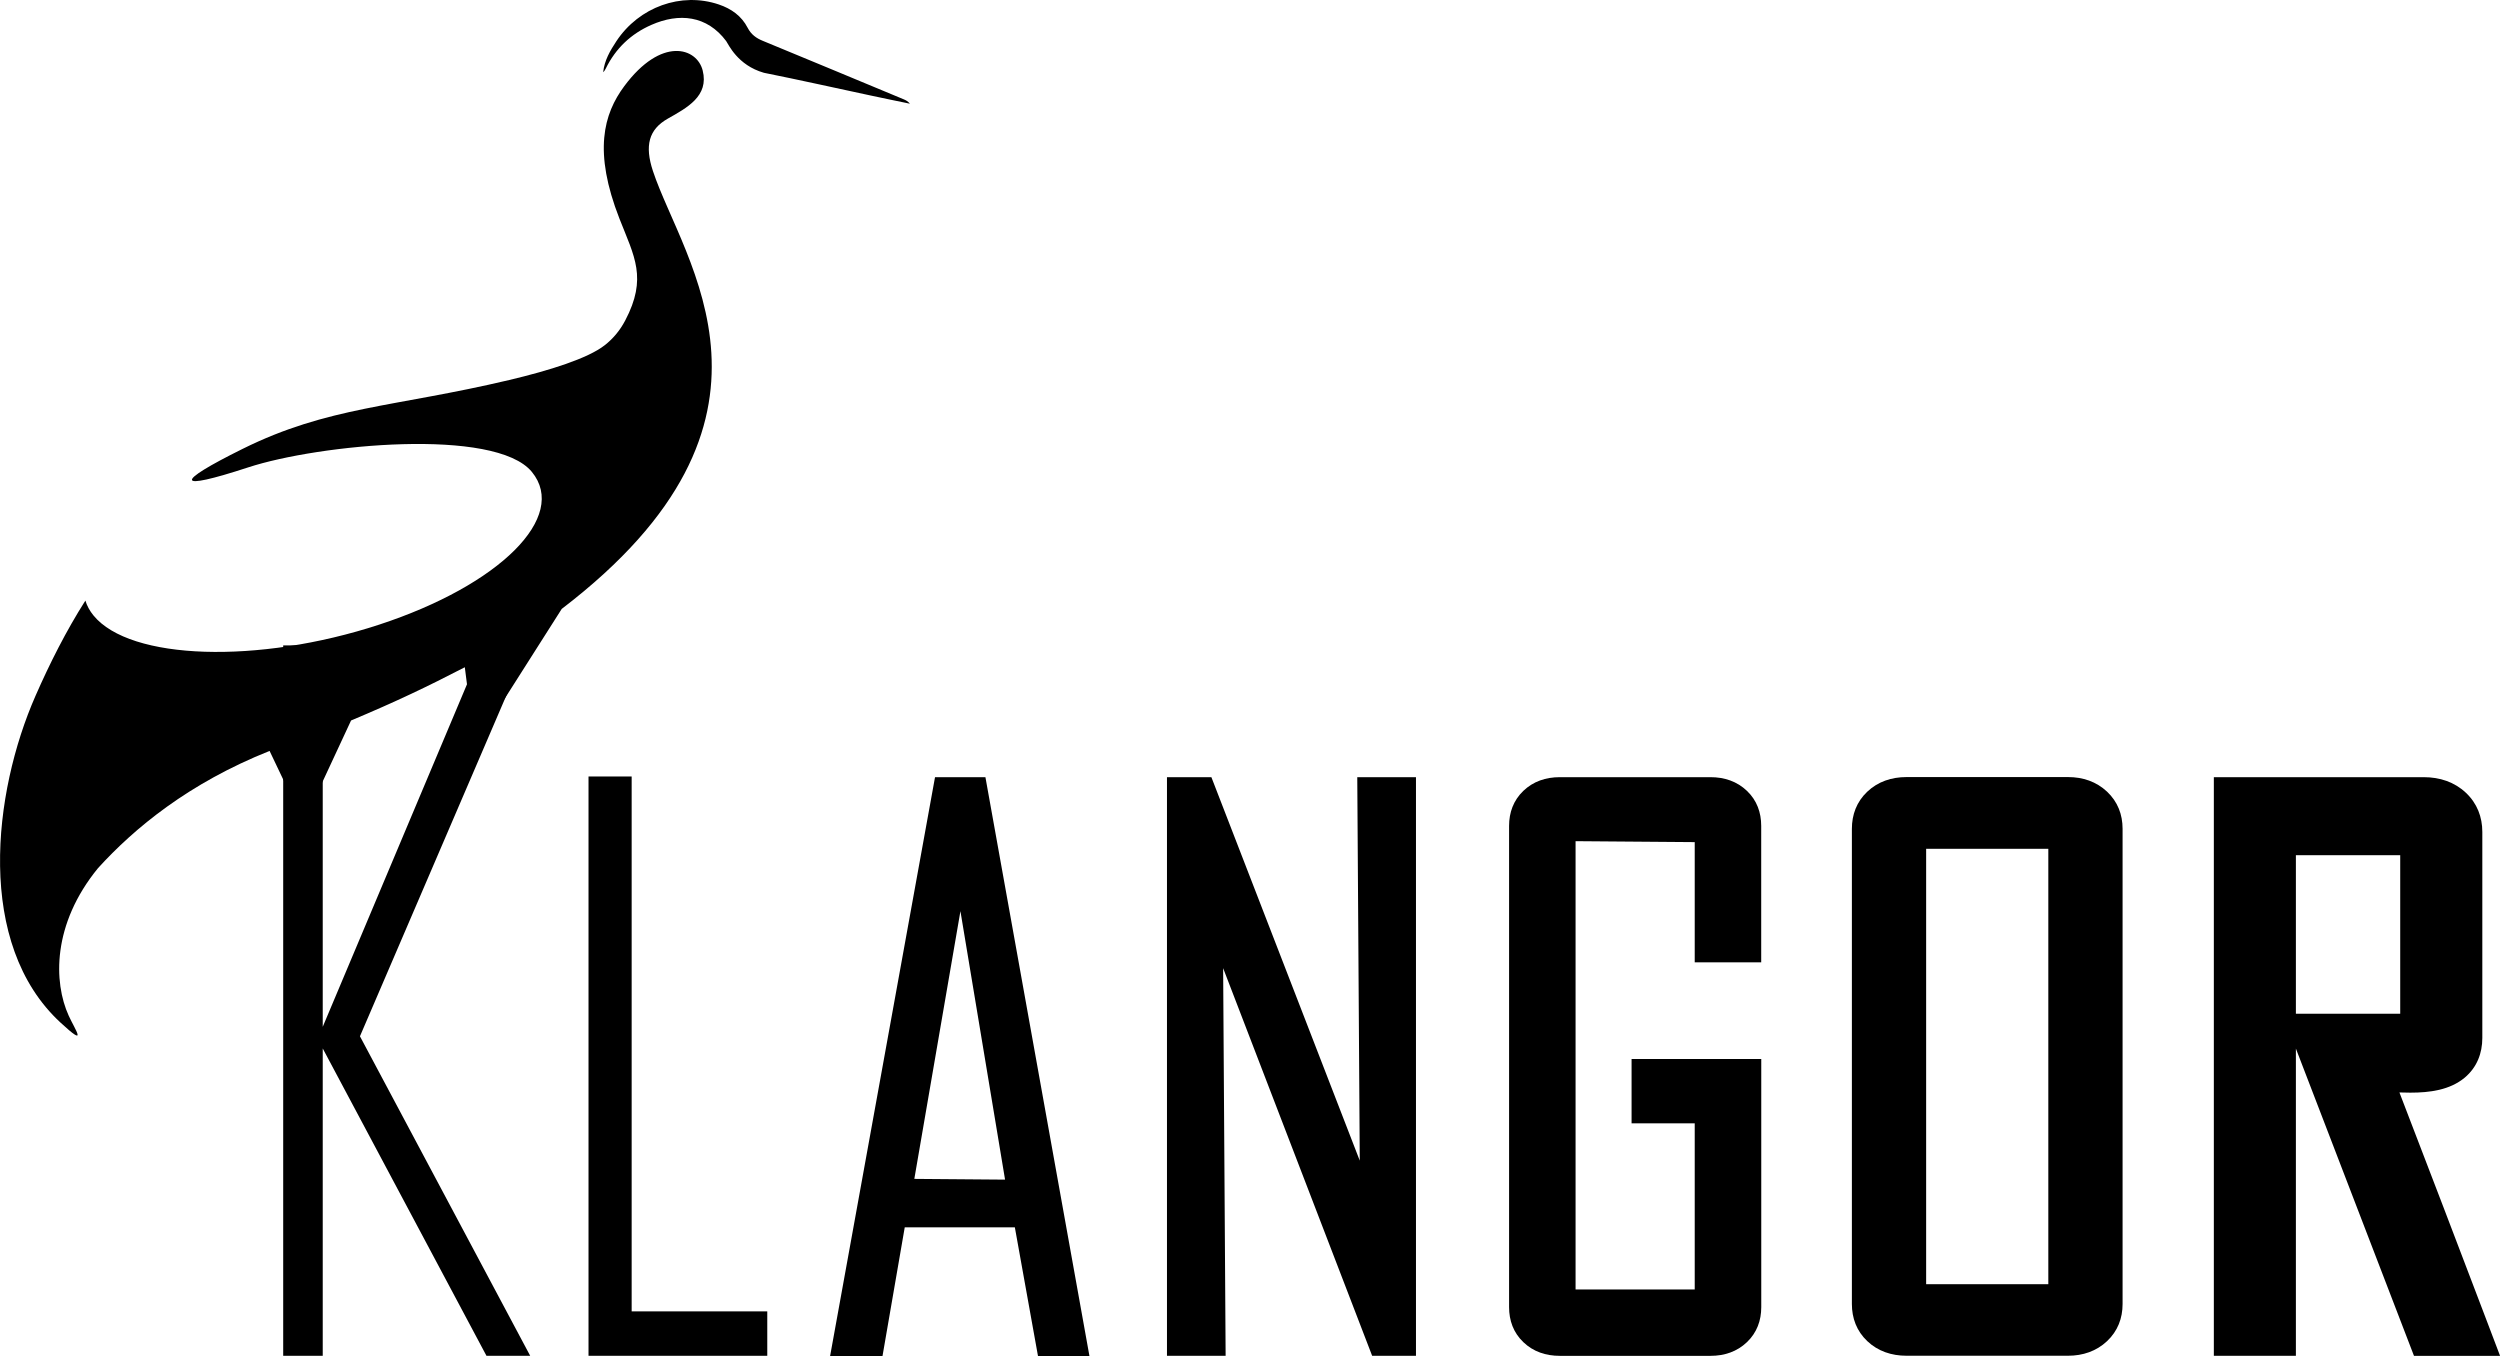
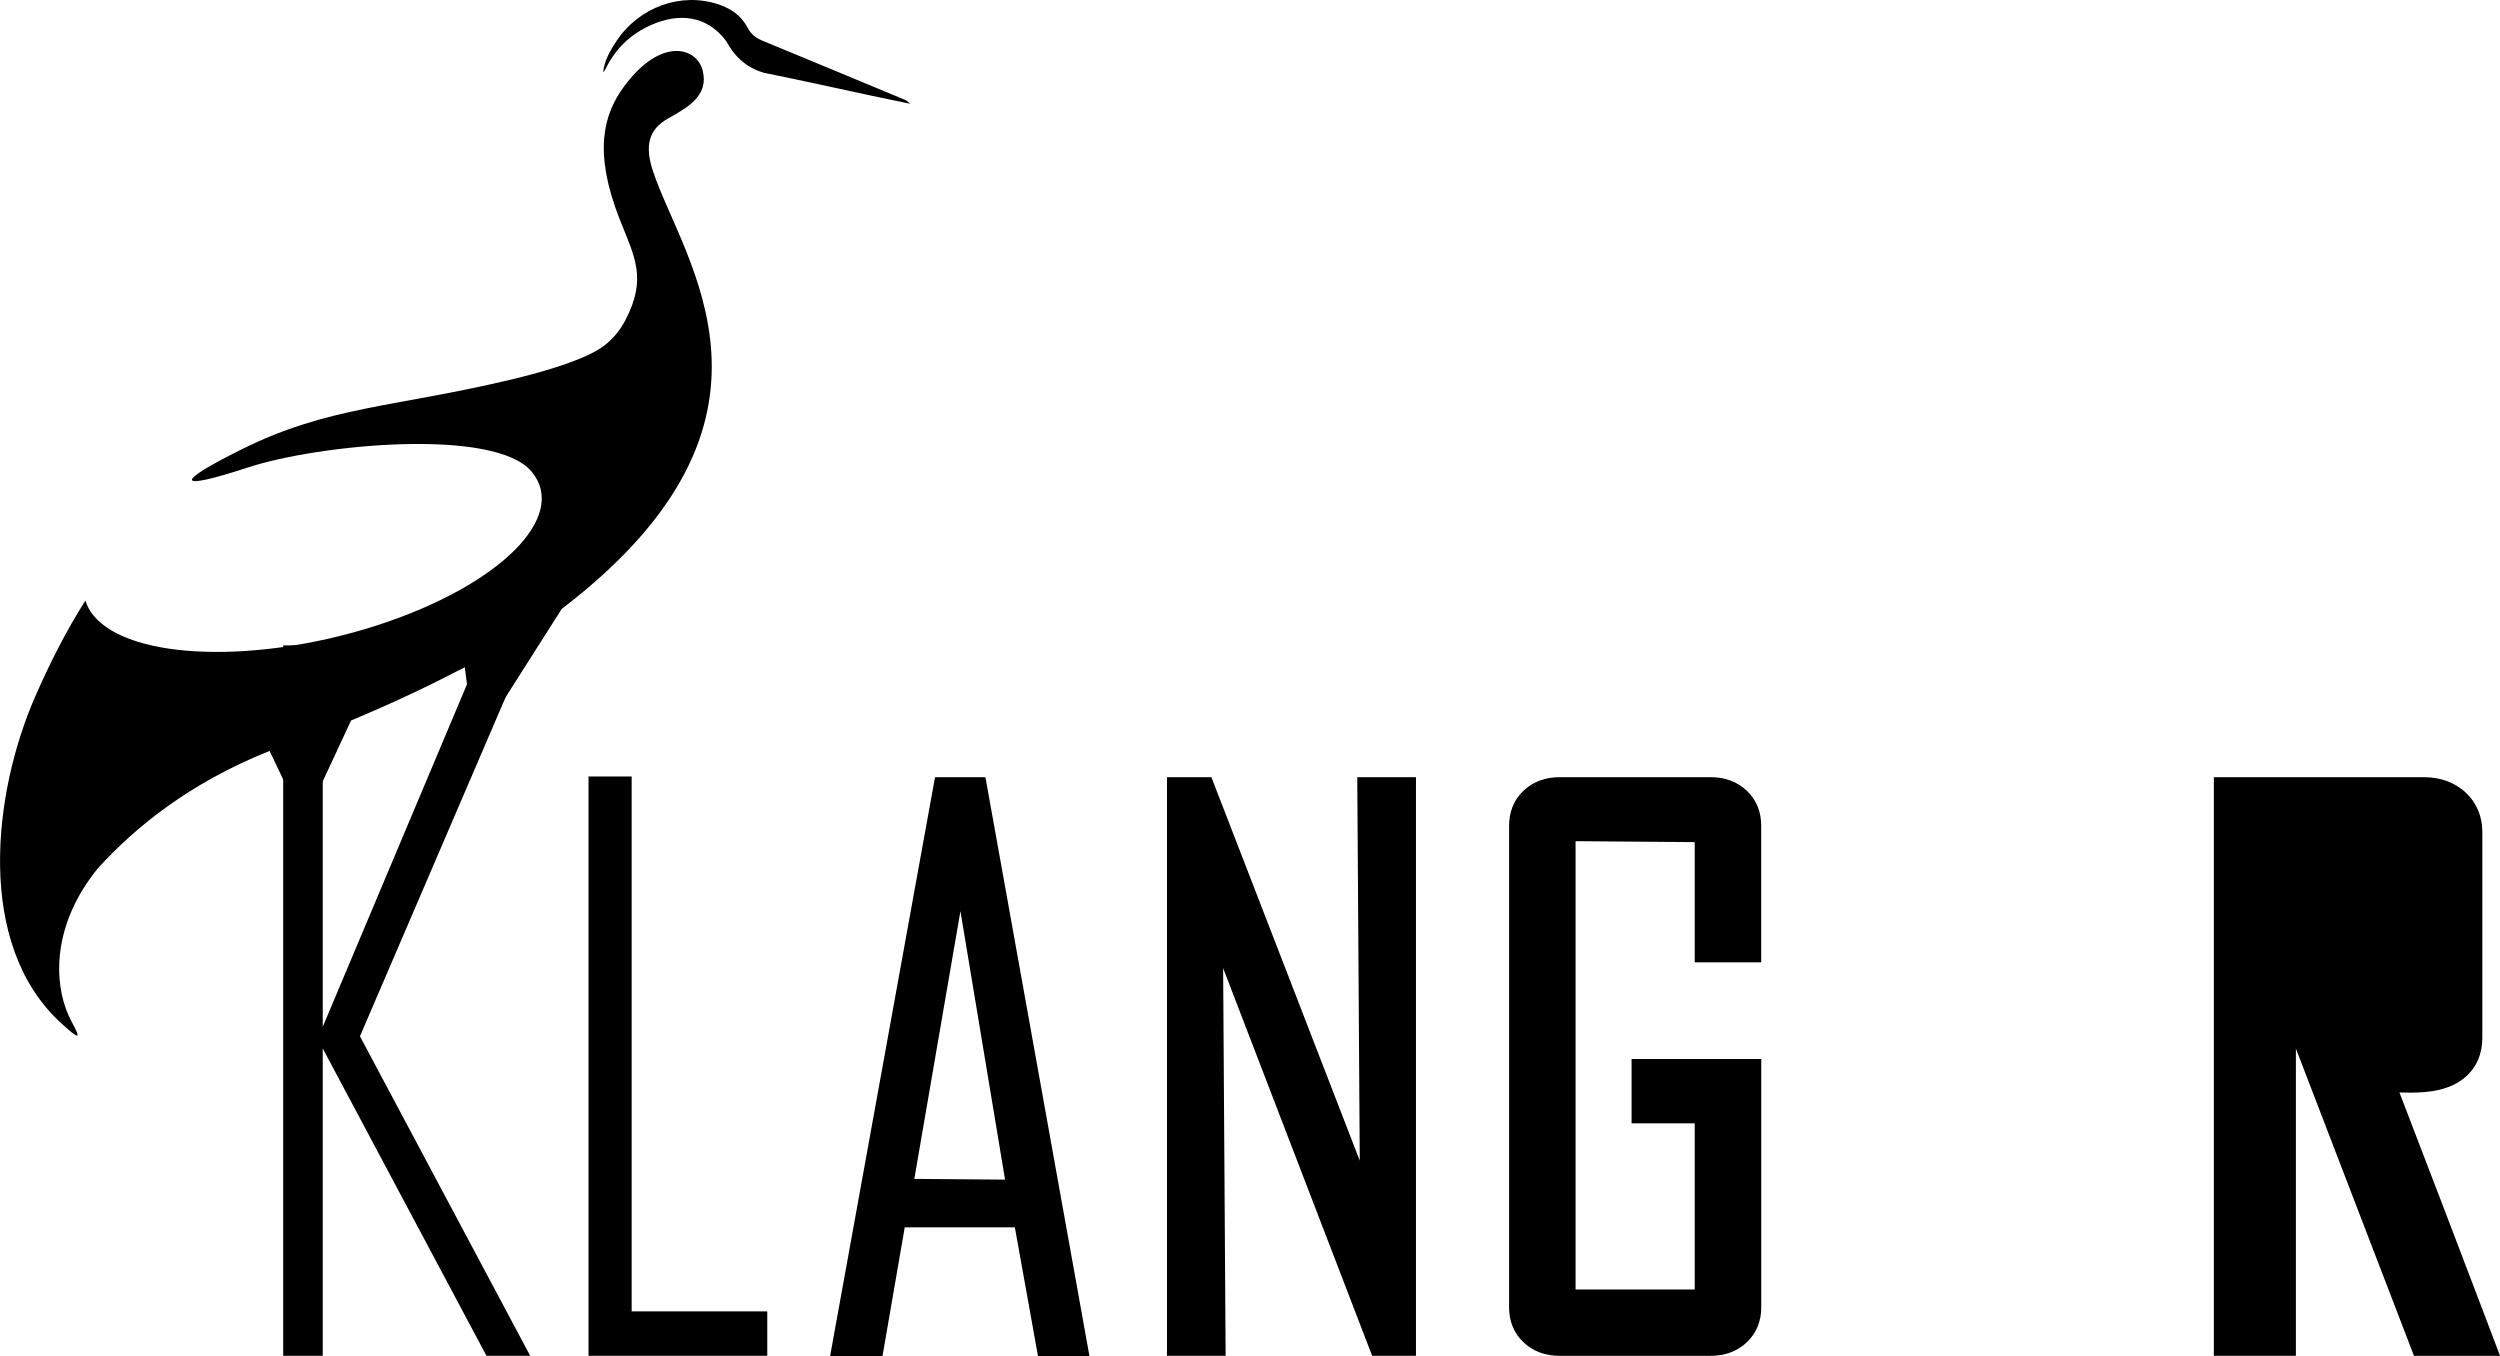
<svg xmlns="http://www.w3.org/2000/svg" xml:space="preserve" width="128.447mm" height="69.67mm" version="1.1" style="shape-rendering:geometricPrecision; text-rendering:geometricPrecision; image-rendering:optimizeQuality; fill-rule:evenodd; clip-rule:evenodd" viewBox="0 0 472.29 256.17">
  <defs>
    <style type="text/css">
   
    .fil0 {fill:black}
   
  </style>
  </defs>
  <g id="Warstwa_x0020_1">
    <g id="_2358506413904">
      <polygon class="fil0" points="60.97,198.07 60.97,256.13 53.5,256.13 53.5,121.93 60.97,121.93 60.97,193.98 89.06,127.28 97.42,127.28 68,195.77 100.16,256.13 91.9,256.13 " />
-       <path class="fil0" d="M453.44 191.51l0 -29.95 -19.71 0 0 29.95 19.71 0zm-19.71 6.57l0 58.05 -15.5 0 0 -109.31 39.67 0c3.02,0 5.77,0.91 7.93,2.93 2.15,2.02 3.12,4.6 3.12,7.42l0 38.91c0,2.87 -1,5.55 -3.32,7.5 -2.83,2.36 -6.64,2.84 -10.28,2.84 -0.69,0 -1.37,-0.02 -2.06,-0.04 5.55,14.43 11.08,28.87 16.57,43.33l2.44 6.43 -16.26 0 -22.31 -58.05z" />
-       <path class="fil0" d="M400.99 246.35c0,2.68 -0.91,5.11 -2.94,7.02 -2.01,1.89 -4.57,2.75 -7.37,2.75l-30.51 0c-2.82,0 -5.39,-0.85 -7.41,-2.76 -2.02,-1.91 -2.91,-4.35 -2.91,-7.02l0 -89.76c0,-2.67 0.89,-5.11 2.91,-7.02 2.02,-1.91 4.59,-2.76 7.41,-2.76l30.51 0c2.81,0 5.36,0.86 7.37,2.75 2.03,1.91 2.94,4.34 2.94,7.02l0 89.76zm-14.03 -3.75l0 -82.25 -23.08 0 0 82.25 23.08 0z" />
+       <path class="fil0" d="M453.44 191.51zm-19.71 6.57l0 58.05 -15.5 0 0 -109.31 39.67 0c3.02,0 5.77,0.91 7.93,2.93 2.15,2.02 3.12,4.6 3.12,7.42l0 38.91c0,2.87 -1,5.55 -3.32,7.5 -2.83,2.36 -6.64,2.84 -10.28,2.84 -0.69,0 -1.37,-0.02 -2.06,-0.04 5.55,14.43 11.08,28.87 16.57,43.33l2.44 6.43 -16.26 0 -22.31 -58.05z" />
      <path class="fil0" d="M320.16 159.09l-22.51 -0.18 0 84.69 22.51 0 0 -31.39 -11.93 0 0 -12.15 24.5 0 0 46.88c0,2.52 -0.82,4.81 -2.7,6.61 -1.88,1.8 -4.26,2.59 -6.89,2.59l-28.47 0c-2.62,0 -5.01,-0.78 -6.89,-2.59 -1.88,-1.8 -2.69,-4.09 -2.69,-6.61l0 -90.92c0,-2.52 0.82,-4.81 2.69,-6.61 1.88,-1.8 4.26,-2.59 6.89,-2.59l28.47 0c2.62,0 5.01,0.79 6.89,2.59 1.88,1.8 2.69,4.09 2.69,6.61l0 25.78 -12.56 0 0 -22.71z" />
      <polygon class="fil0" points="231.07,182.9 231.54,256.13 220.46,256.13 220.46,146.82 228.85,146.82 256.88,219.26 256.41,146.82 267.5,146.82 267.5,256.13 259.22,256.13 " />
      <path class="fil0" d="M191.72 231.86l-20.8 0 -4.2 24.31 -9.9 0 19.82 -109.35 9.52 0 19.65 109.35 -9.72 0 -4.37 -24.31zm-1.85 -9.02l-8.43 -50.71 -8.71 50.58 17.14 0.14z" />
      <polygon class="fil0" points="119.33,247.74 144.95,247.74 144.95,256.13 111.18,256.13 111.18,146.69 119.33,146.69 " />
      <path class="fil0" d="M137.21 7.79c-3.66,-4.92 -8.96,-5.37 -14.13,-3.1 -3.86,1.69 -6.76,4.43 -8.63,8.24 -0.12,0.25 -0.27,0.5 -0.5,0.71 0.23,-2.21 1.31,-4.06 2.49,-5.85 4.29,-6.49 12.26,-9.34 19.34,-6.95 2.38,0.8 4.31,2.17 5.47,4.42 0.65,1.25 1.61,1.95 2.87,2.46 8.89,3.66 17.75,7.36 26.63,11.05 0.41,0.17 0.8,0.39 1.15,0.82 -2.44,-0.51 -4.89,-1 -7.33,-1.53 -6.75,-1.44 -13.48,-2.95 -20.25,-4.31 -5.01,-1.43 -6.71,-5.41 -7.12,-5.97zm-4.46 5.53c-1.09,-4.35 -7.81,-6.47 -14.81,2.95 -3.92,5.27 -5.88,12.36 -0.91,25.05 2.8,7.15 5.31,11.18 1.08,19.23 -1.02,1.94 -2.34,3.47 -3.86,4.66 -3.16,2.49 -10.42,4.77 -18.05,6.58 -21.8,5.16 -34.2,4.99 -50.39,13.02 -12.89,6.39 -12.92,8.07 1.06,3.49 13.37,-4.38 46.69,-7.6 53.61,0.85 6.92,8.45 -6,21.37 -28.87,28.86 -22.87,7.49 -47.02,6.72 -53.94,-1.73 -0.73,-0.89 -1.24,-1.84 -1.54,-2.82 -3.64,5.73 -6.72,11.84 -9.42,17.99 -8.05,18.32 -11.38,46.88 4.73,61.74 5.25,4.85 2.79,1.43 1.54,-1.31 -2.87,-6.29 -3.15,-17.25 5.53,-27.87 6.88,-7.56 17.11,-16.04 32.42,-22.15l4.19 8.8 4.79 -0.77 6.41 -13.78c8.52,-3.58 14.36,-6.37 21.49,-10.06l0.96 7.52 5.17 0.62 12.18 -19.16c46.76,-35.72 22.87,-65.7 17.23,-82.72 -1.58,-4.78 -0.81,-7.85 2.81,-9.9 3.6,-2.04 7.81,-4.24 6.59,-9.09z" />
    </g>
  </g>
</svg>